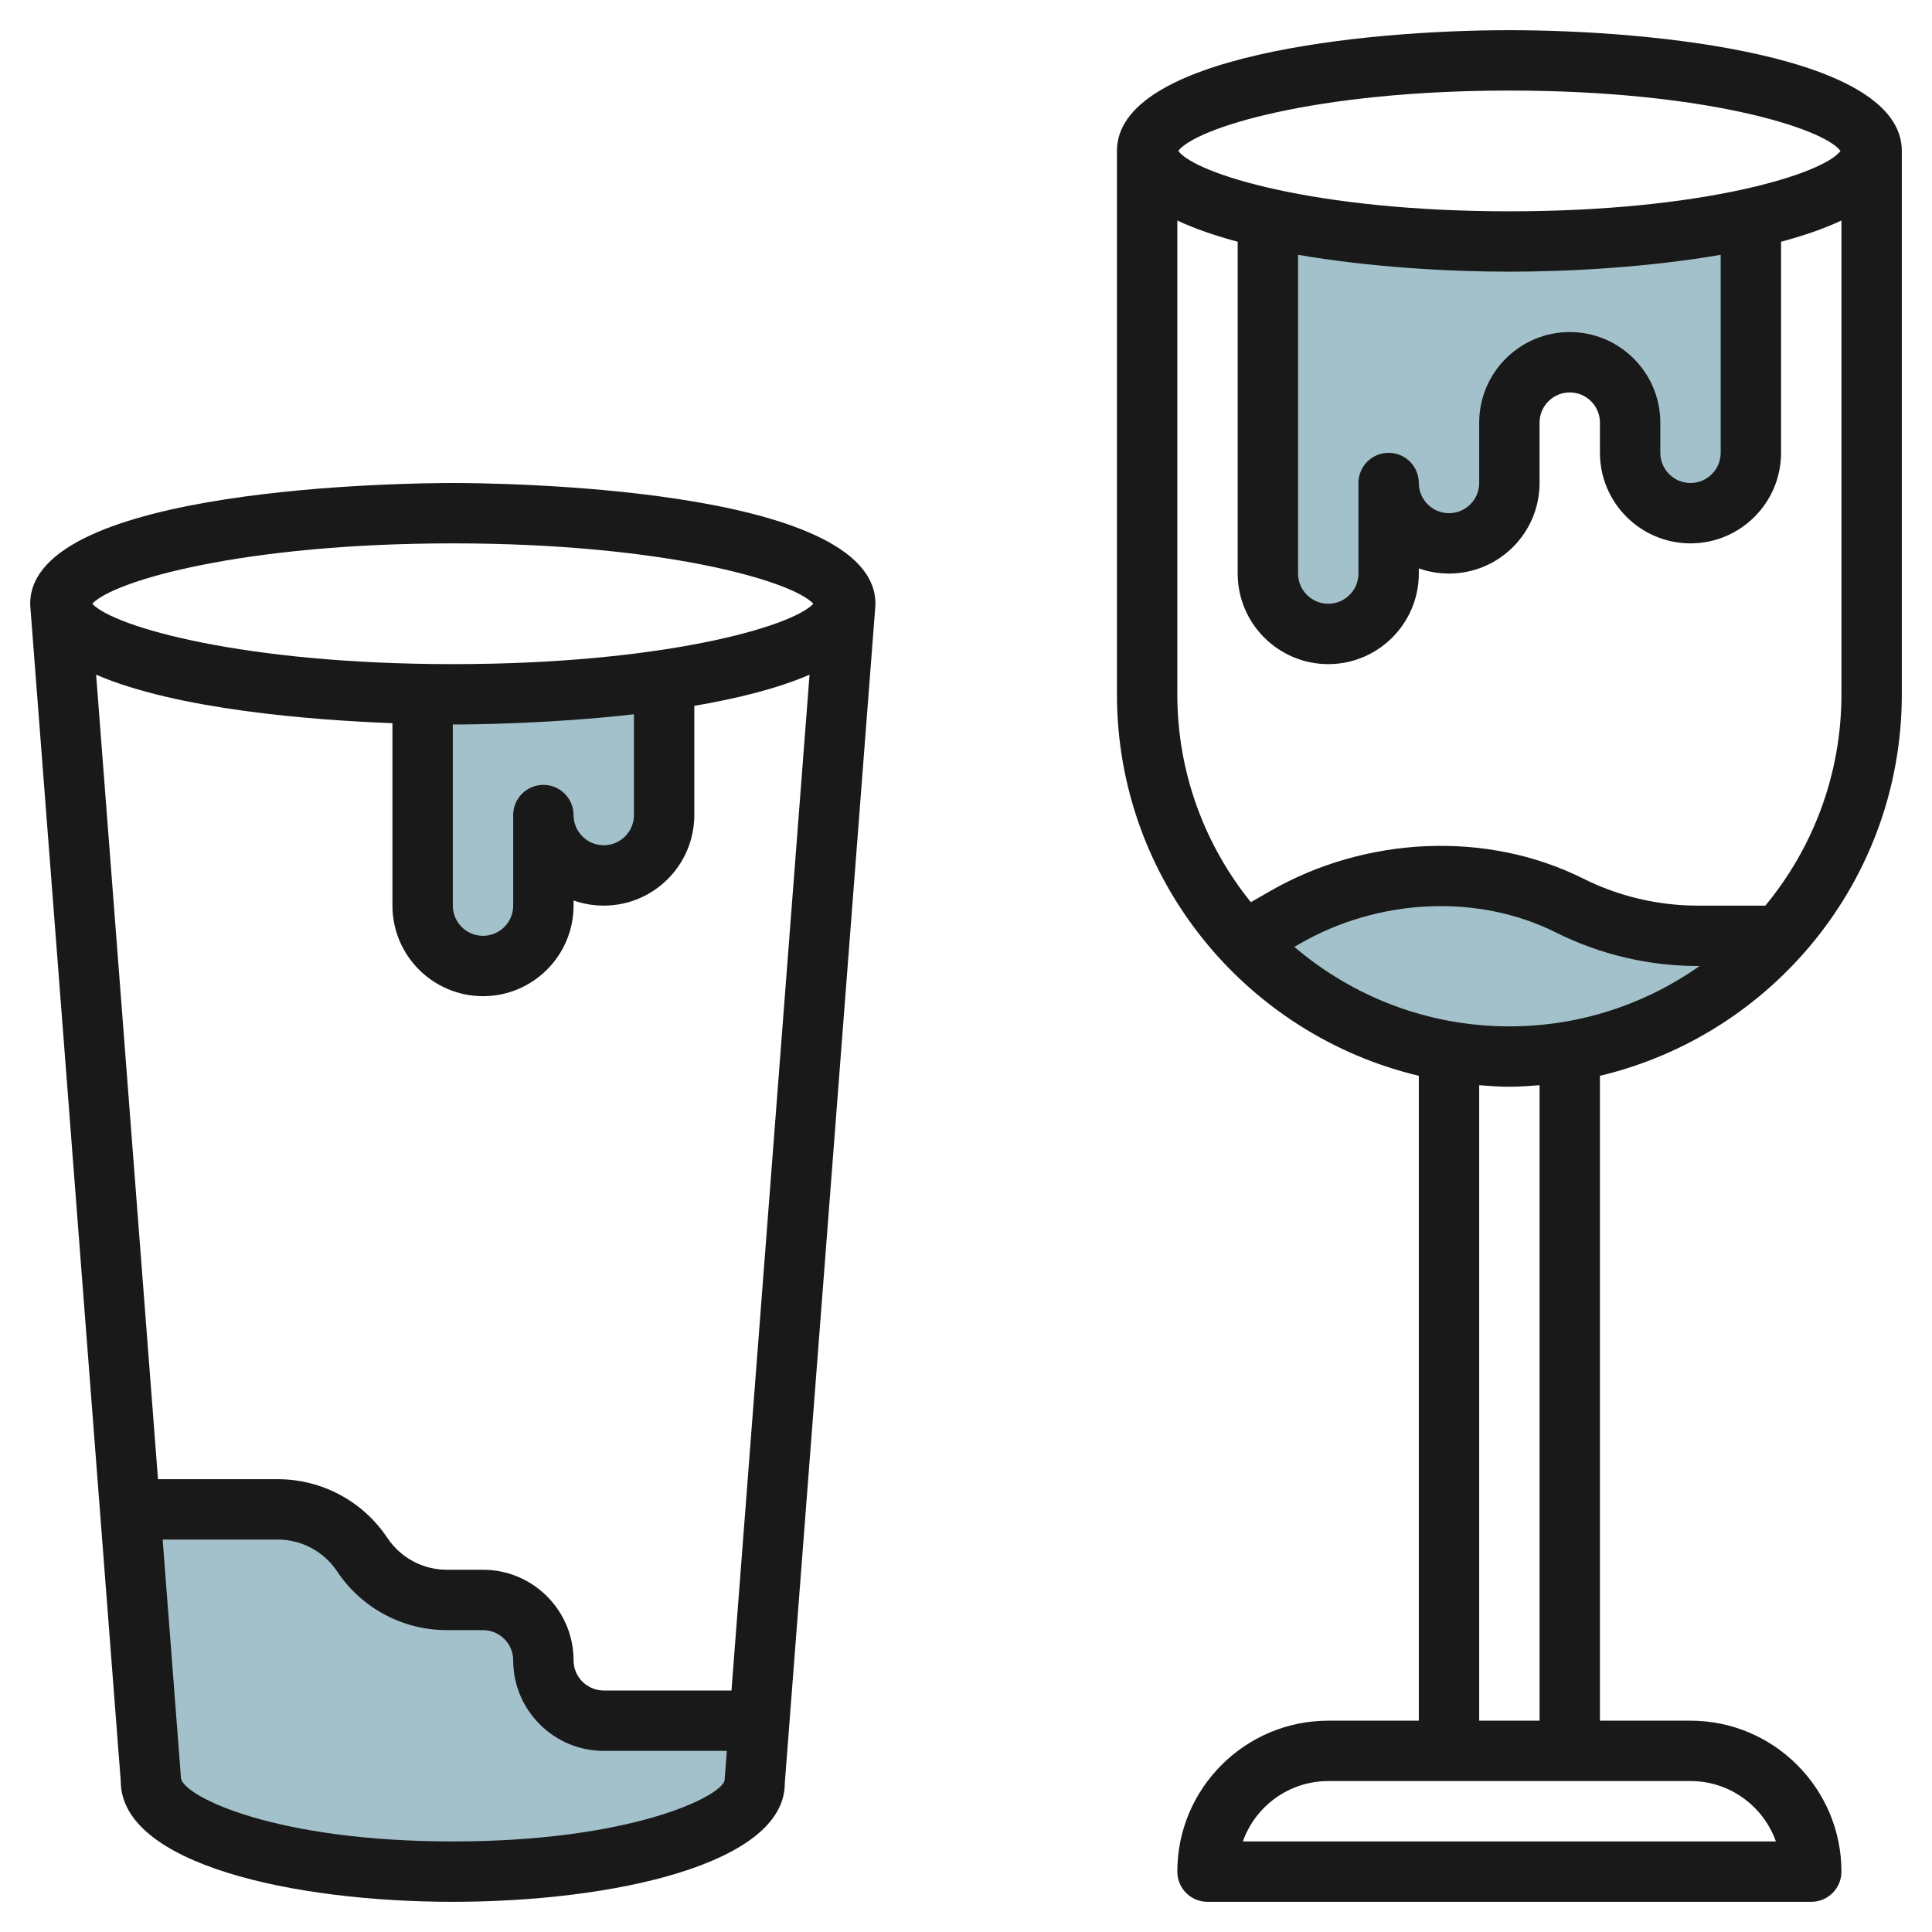
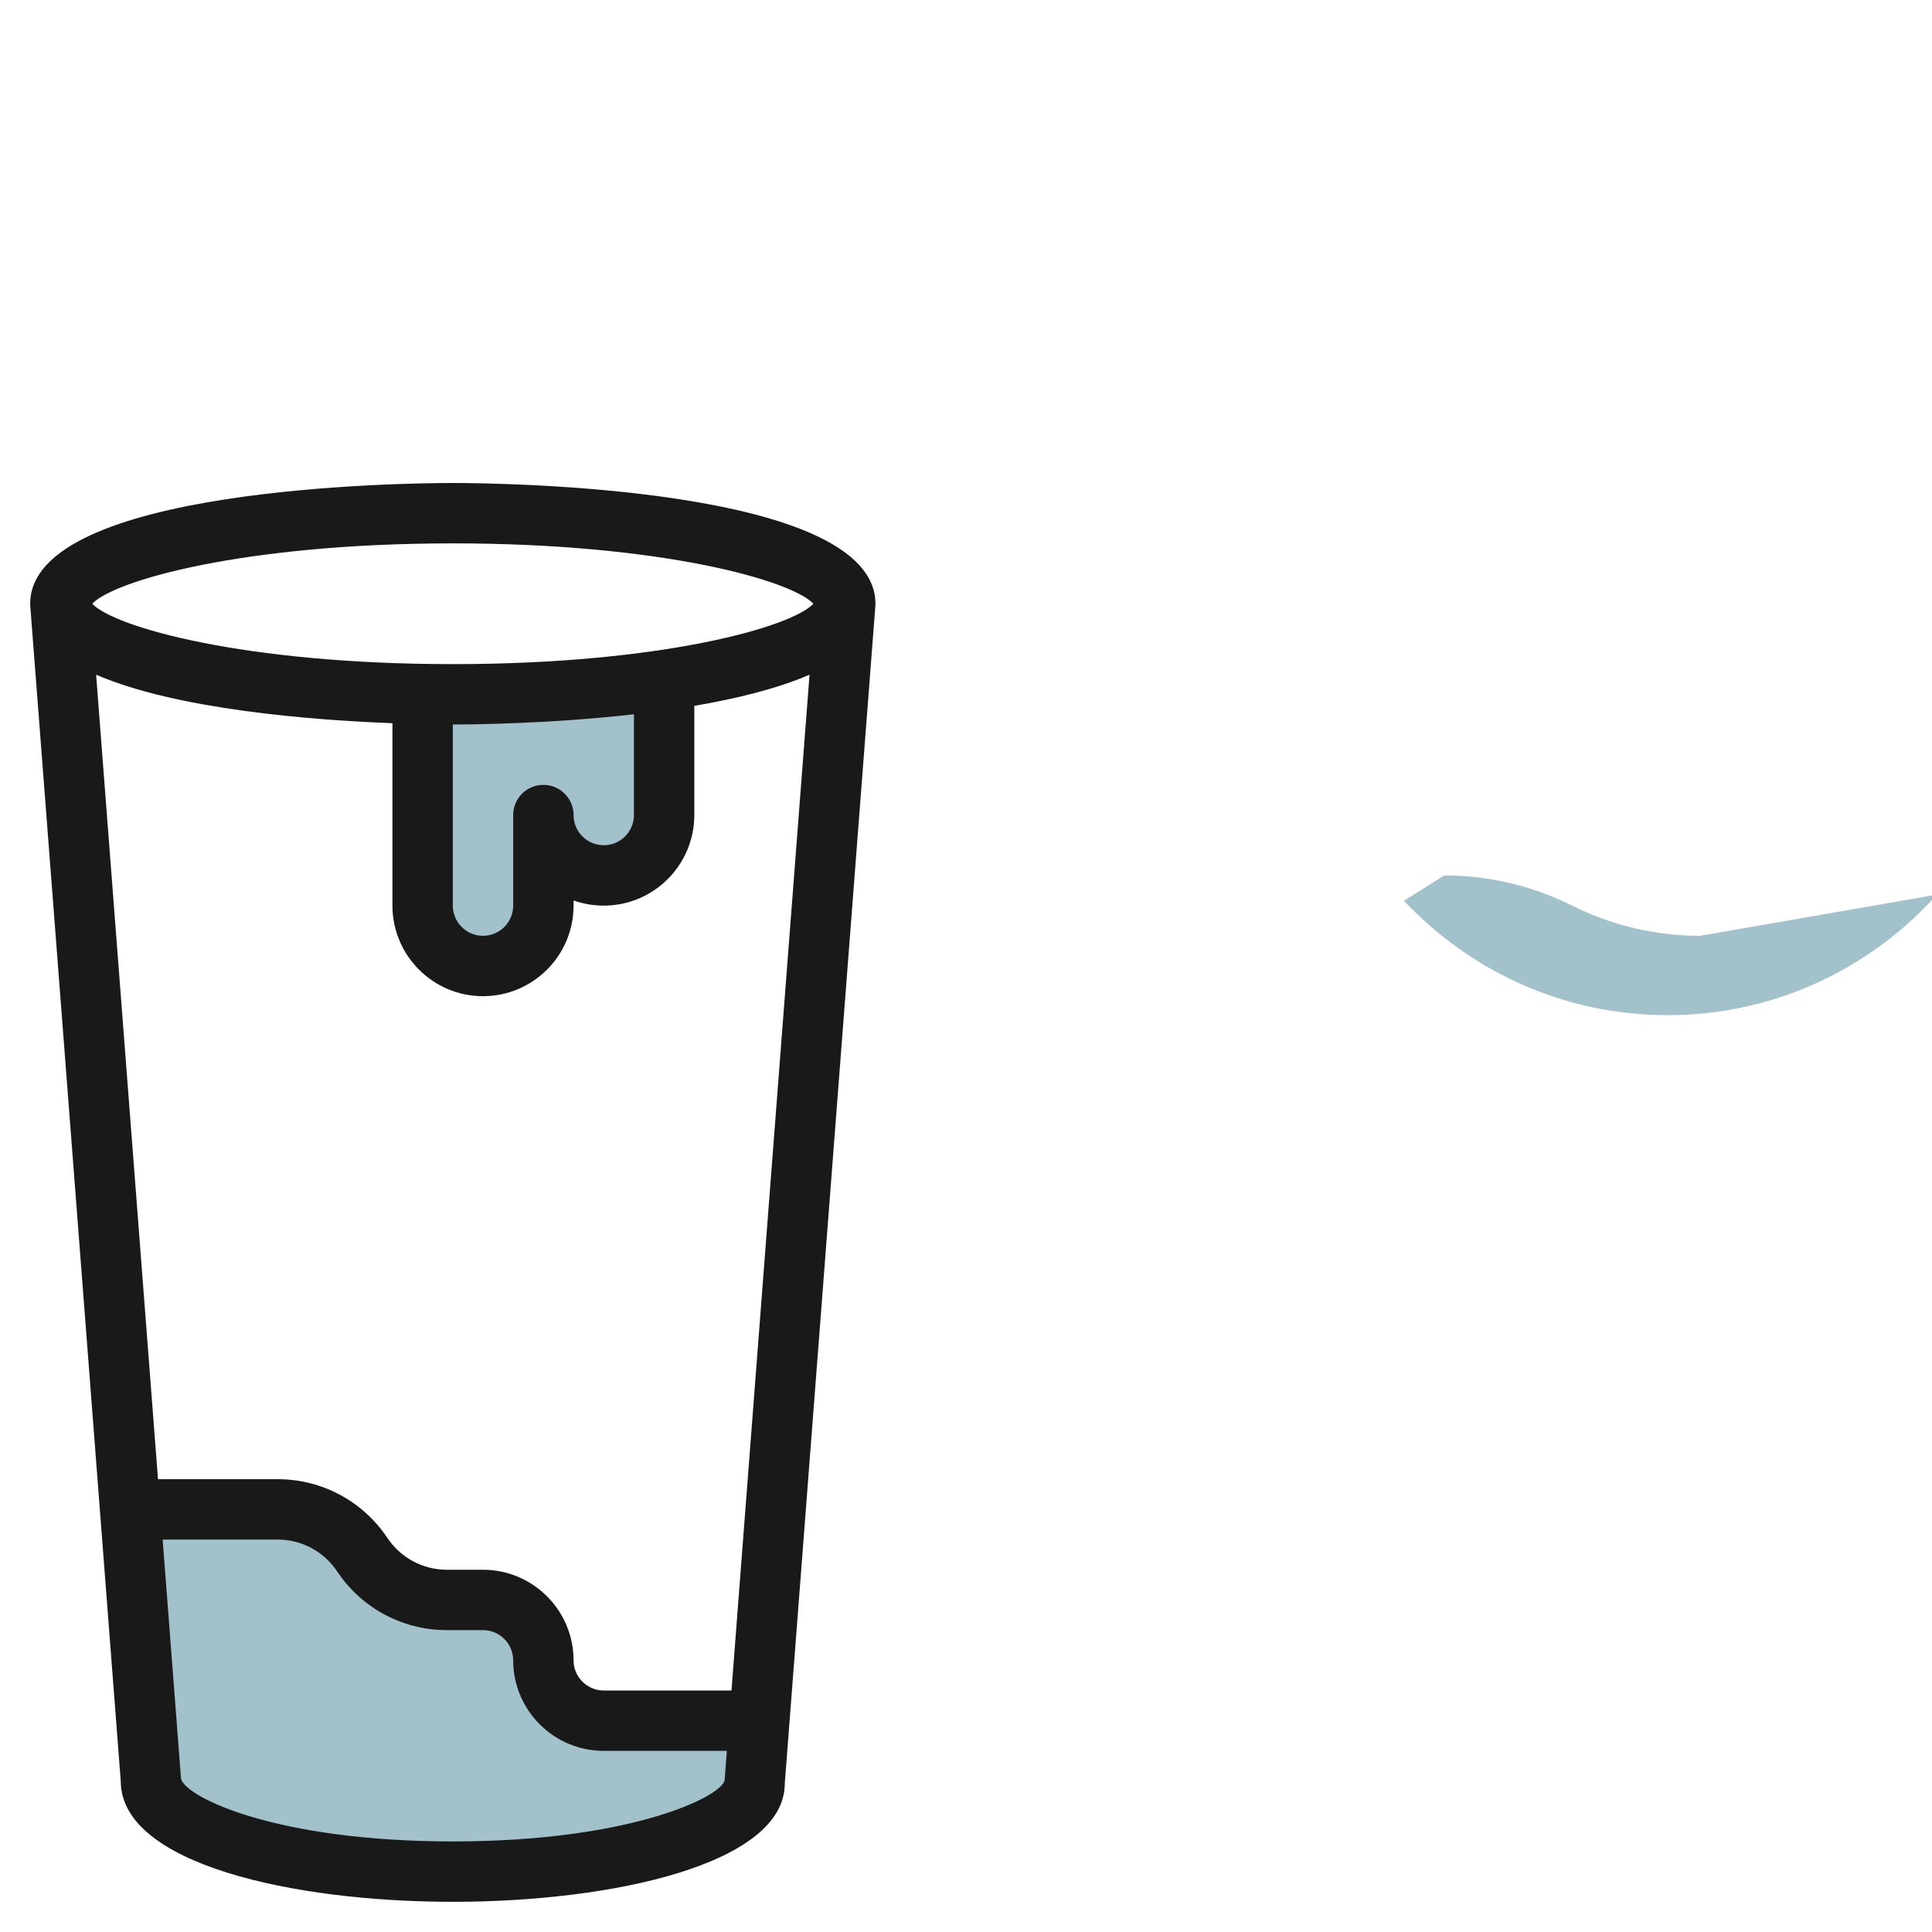
<svg xmlns="http://www.w3.org/2000/svg" id="Layer_3" enable-background="new 0 0 64 64" height="512" viewBox="0 0 64 64" width="512">
  <g fill="#a3c1ca">
-     <path d="m56.316 31c-1.471 0-2.921-.342-4.236-1s-2.766-1-4.236-1c-1.811 0-3.591.473-5.164 1.371l-1.337.838c2.189 2.329 5.288 3.791 8.736 3.791 3.547 0 6.724-1.548 8.921-3.994z" />
+     <path d="m56.316 31c-1.471 0-2.921-.342-4.236-1s-2.766-1-4.236-1l-1.337.838c2.189 2.329 5.288 3.791 8.736 3.791 3.547 0 6.724-1.548 8.921-3.994z" />
    <path d="m25.079 59 .154-2.001-5.154.001c-1.105 0-2-.895-2-2s-.895-2-2-2h-1.197c-1.126 0-2.178-.563-2.803-1.5s-1.677-1.5-2.803-1.5l-4.89-.001.693 9.001c0 1.657 4.477 3 10 3s10-1.343 10-3z" />
    <path d="m14.069 22.988.01 7.012c0 1.105.895 2 2 2s2-.895 2-2v-3c0 1.105.895 2 2 2s2-.895 2-2v-4.475c-2.022.299-4.42.475-7 .475-.341 0-.676-.006-1.01-.012z" />
-     <path d="m42.079 7.232v11.768c0 1.105.895 2 2 2s2-.895 2-2v-3c0 1.105.895 2 2 2s2-.895 2-2v-2c0-1.105.895-2 2-2s2 .895 2 2v1c0 1.105.895 2 2 2s2-.895 2-2v-7.768c-2.124.476-4.922.768-8 .768s-5.875-.292-8-.768z" />
  </g>
  <g fill="#191919">
    <path d="m1.003 20.077 2.997 38.923c0 2.748 5.702 4 11 4s11-1.252 10.997-3.923l3-39c.001-.026.003-.051.003-.077 0-3.888-12.567-4-14-4s-14 .112-14 4c0 .026.002.051.003.077zm13.997 40.923c-5.85 0-8.849-1.46-9.003-2.077l-.609-7.923h3.81c.794 0 1.53.395 1.971 1.055.811 1.218 2.17 1.945 3.634 1.945h1.197c.552 0 1 .449 1 1 0 1.654 1.346 3 3 3h4.078l-.076.985c-.153.555-3.152 2.015-9.002 2.015zm9.231-5h-4.231c-.552 0-1-.449-1-1 0-1.654-1.346-3-3-3h-1.197c-.794 0-1.53-.395-1.971-1.055-.812-1.218-2.171-1.945-3.635-1.945h-3.963l-2.05-26.65c2.673 1.158 7.167 1.505 9.816 1.607v6.043c0 1.654 1.346 3 3 3s3-1.346 3-3v-.171c.312.11.649.171 1 .171 1.654 0 3-1.346 3-3v-3.618c1.408-.239 2.755-.572 3.817-1.032zm-9.231-32c.606 0 3.204-.021 6-.339v3.339c0 .551-.448 1-1 1s-1-.449-1-1c0-.552-.447-1-1-1s-1 .448-1 1v3c0 .551-.448 1-1 1s-1-.449-1-1zm0-6c6.929 0 11.228 1.233 11.944 2-.717.767-5.016 2-11.944 2s-11.228-1.233-11.944-2c.716-.767 5.015-2 11.944-2z" />
-     <path d="m50 1c-4.828 0-13 .842-13 4v18c0 6.134 4.276 11.277 10 12.637v21.363h-3c-2.757 0-5 2.243-5 5 0 .552.447 1 1 1h20c.553 0 1-.448 1-1 0-2.757-2.243-5-5-5h-3v-21.363c5.724-1.36 10-6.502 10-12.637v-18c0-3.158-8.172-4-13-4zm0 2c6.465 0 10.405 1.246 10.969 2-.564.754-4.504 2-10.969 2s-10.405-1.246-10.969-2c.564-.754 4.504-2 10.969-2zm2 8c-1.654 0-3 1.346-3 3v2c0 .551-.448 1-1 1s-1-.449-1-1c0-.552-.447-1-1-1s-1 .448-1 1v3c0 .551-.448 1-1 1s-1-.449-1-1v-10.559c2.355.407 4.971.559 7 .559s4.645-.152 7-.559v6.559c0 .551-.448 1-1 1s-1-.449-1-1v-1c0-1.654-1.346-3-3-3zm-9.124 20.366.221-.126c2.554-1.459 5.824-1.663 8.456-.345 1.446.723 3.066 1.105 4.683 1.105h.068c-1.787 1.256-3.959 2-6.305 2-2.716 0-5.202-.996-7.123-2.634zm15.953 29.634h-17.658c.413-1.164 1.525-2 2.829-2h12c1.304 0 2.416.836 2.829 2zm-7.829-4h-2v-21.051c.331.026.662.051 1 .051s.669-.025 1-.051zm7.479-27h-2.242c-1.309 0-2.619-.309-3.789-.895-3.219-1.609-7.218-1.389-10.343.397l-.67.383c-1.52-1.886-2.435-4.279-2.435-6.885v-15.696c.578.274 1.26.505 2 .704v10.992c0 1.654 1.346 3 3 3s3-1.346 3-3v-.171c.312.11.649.171 1 .171 1.654 0 3-1.346 3-3v-2c0-.551.448-1 1-1s1 .449 1 1v1c0 1.654 1.346 3 3 3s3-1.346 3-3v-6.992c.74-.199 1.422-.43 2-.704v15.696c0 2.657-.947 5.097-2.521 7z" />
  </g>
</svg>